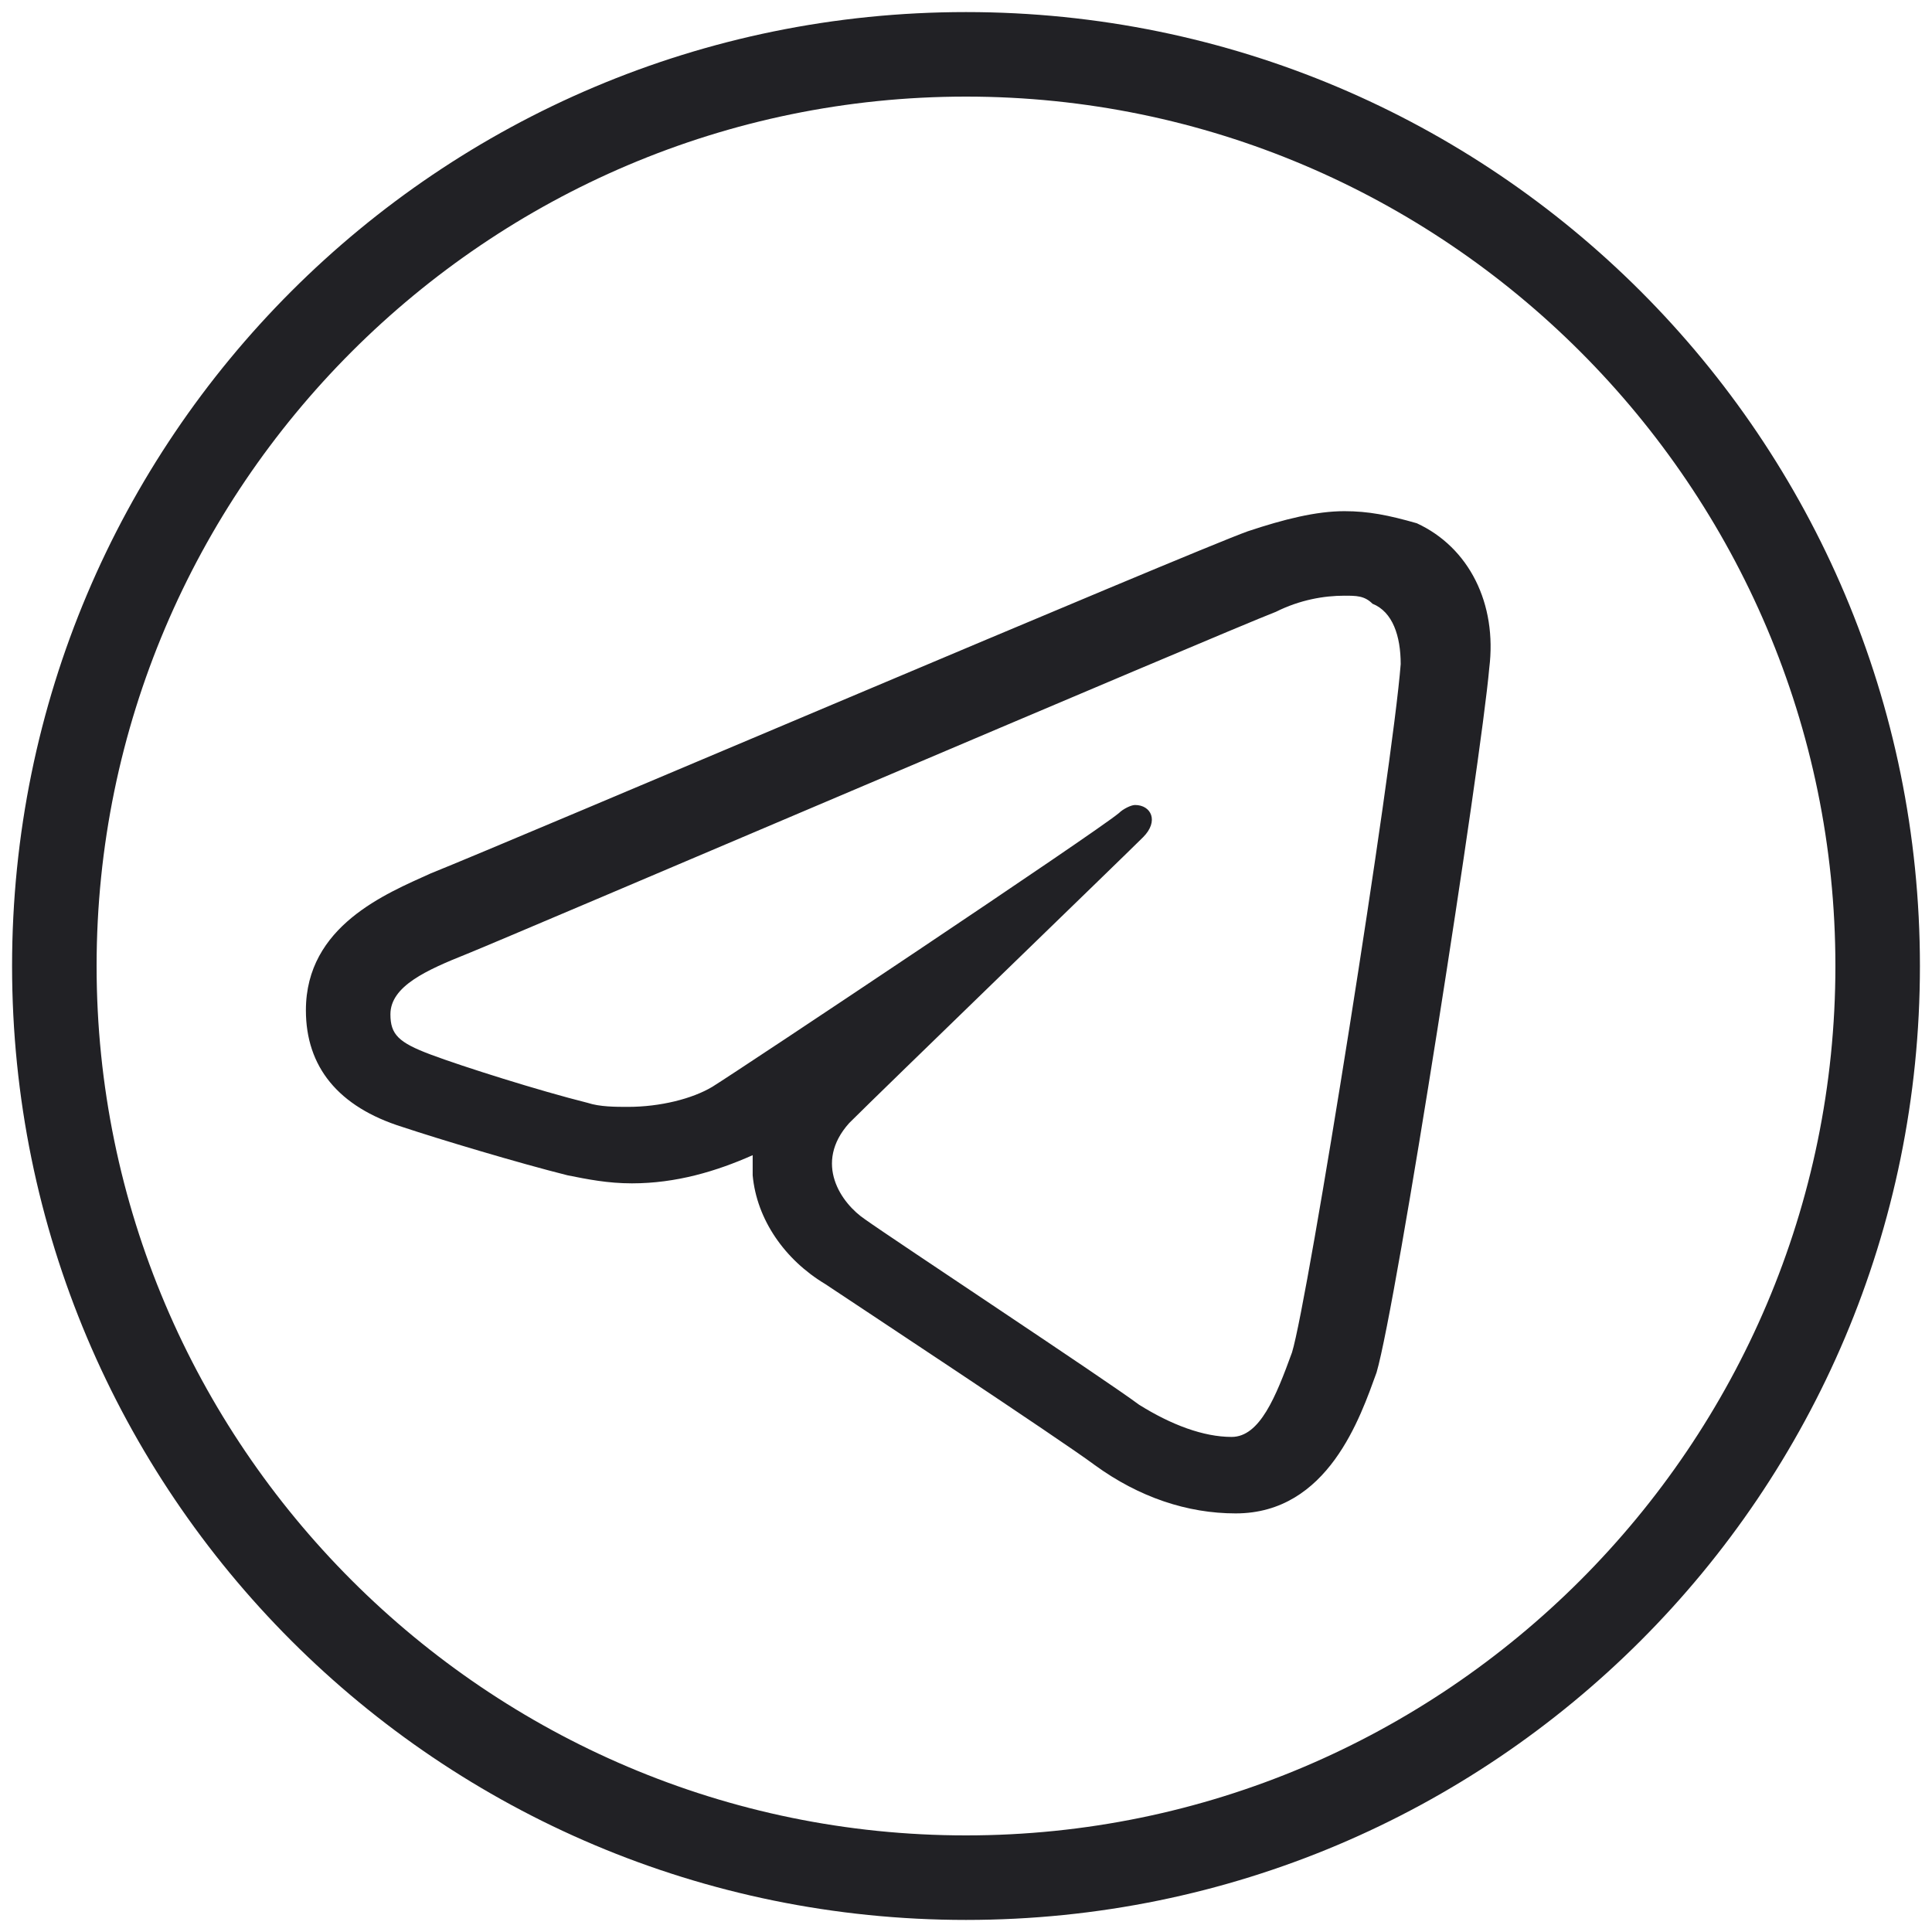
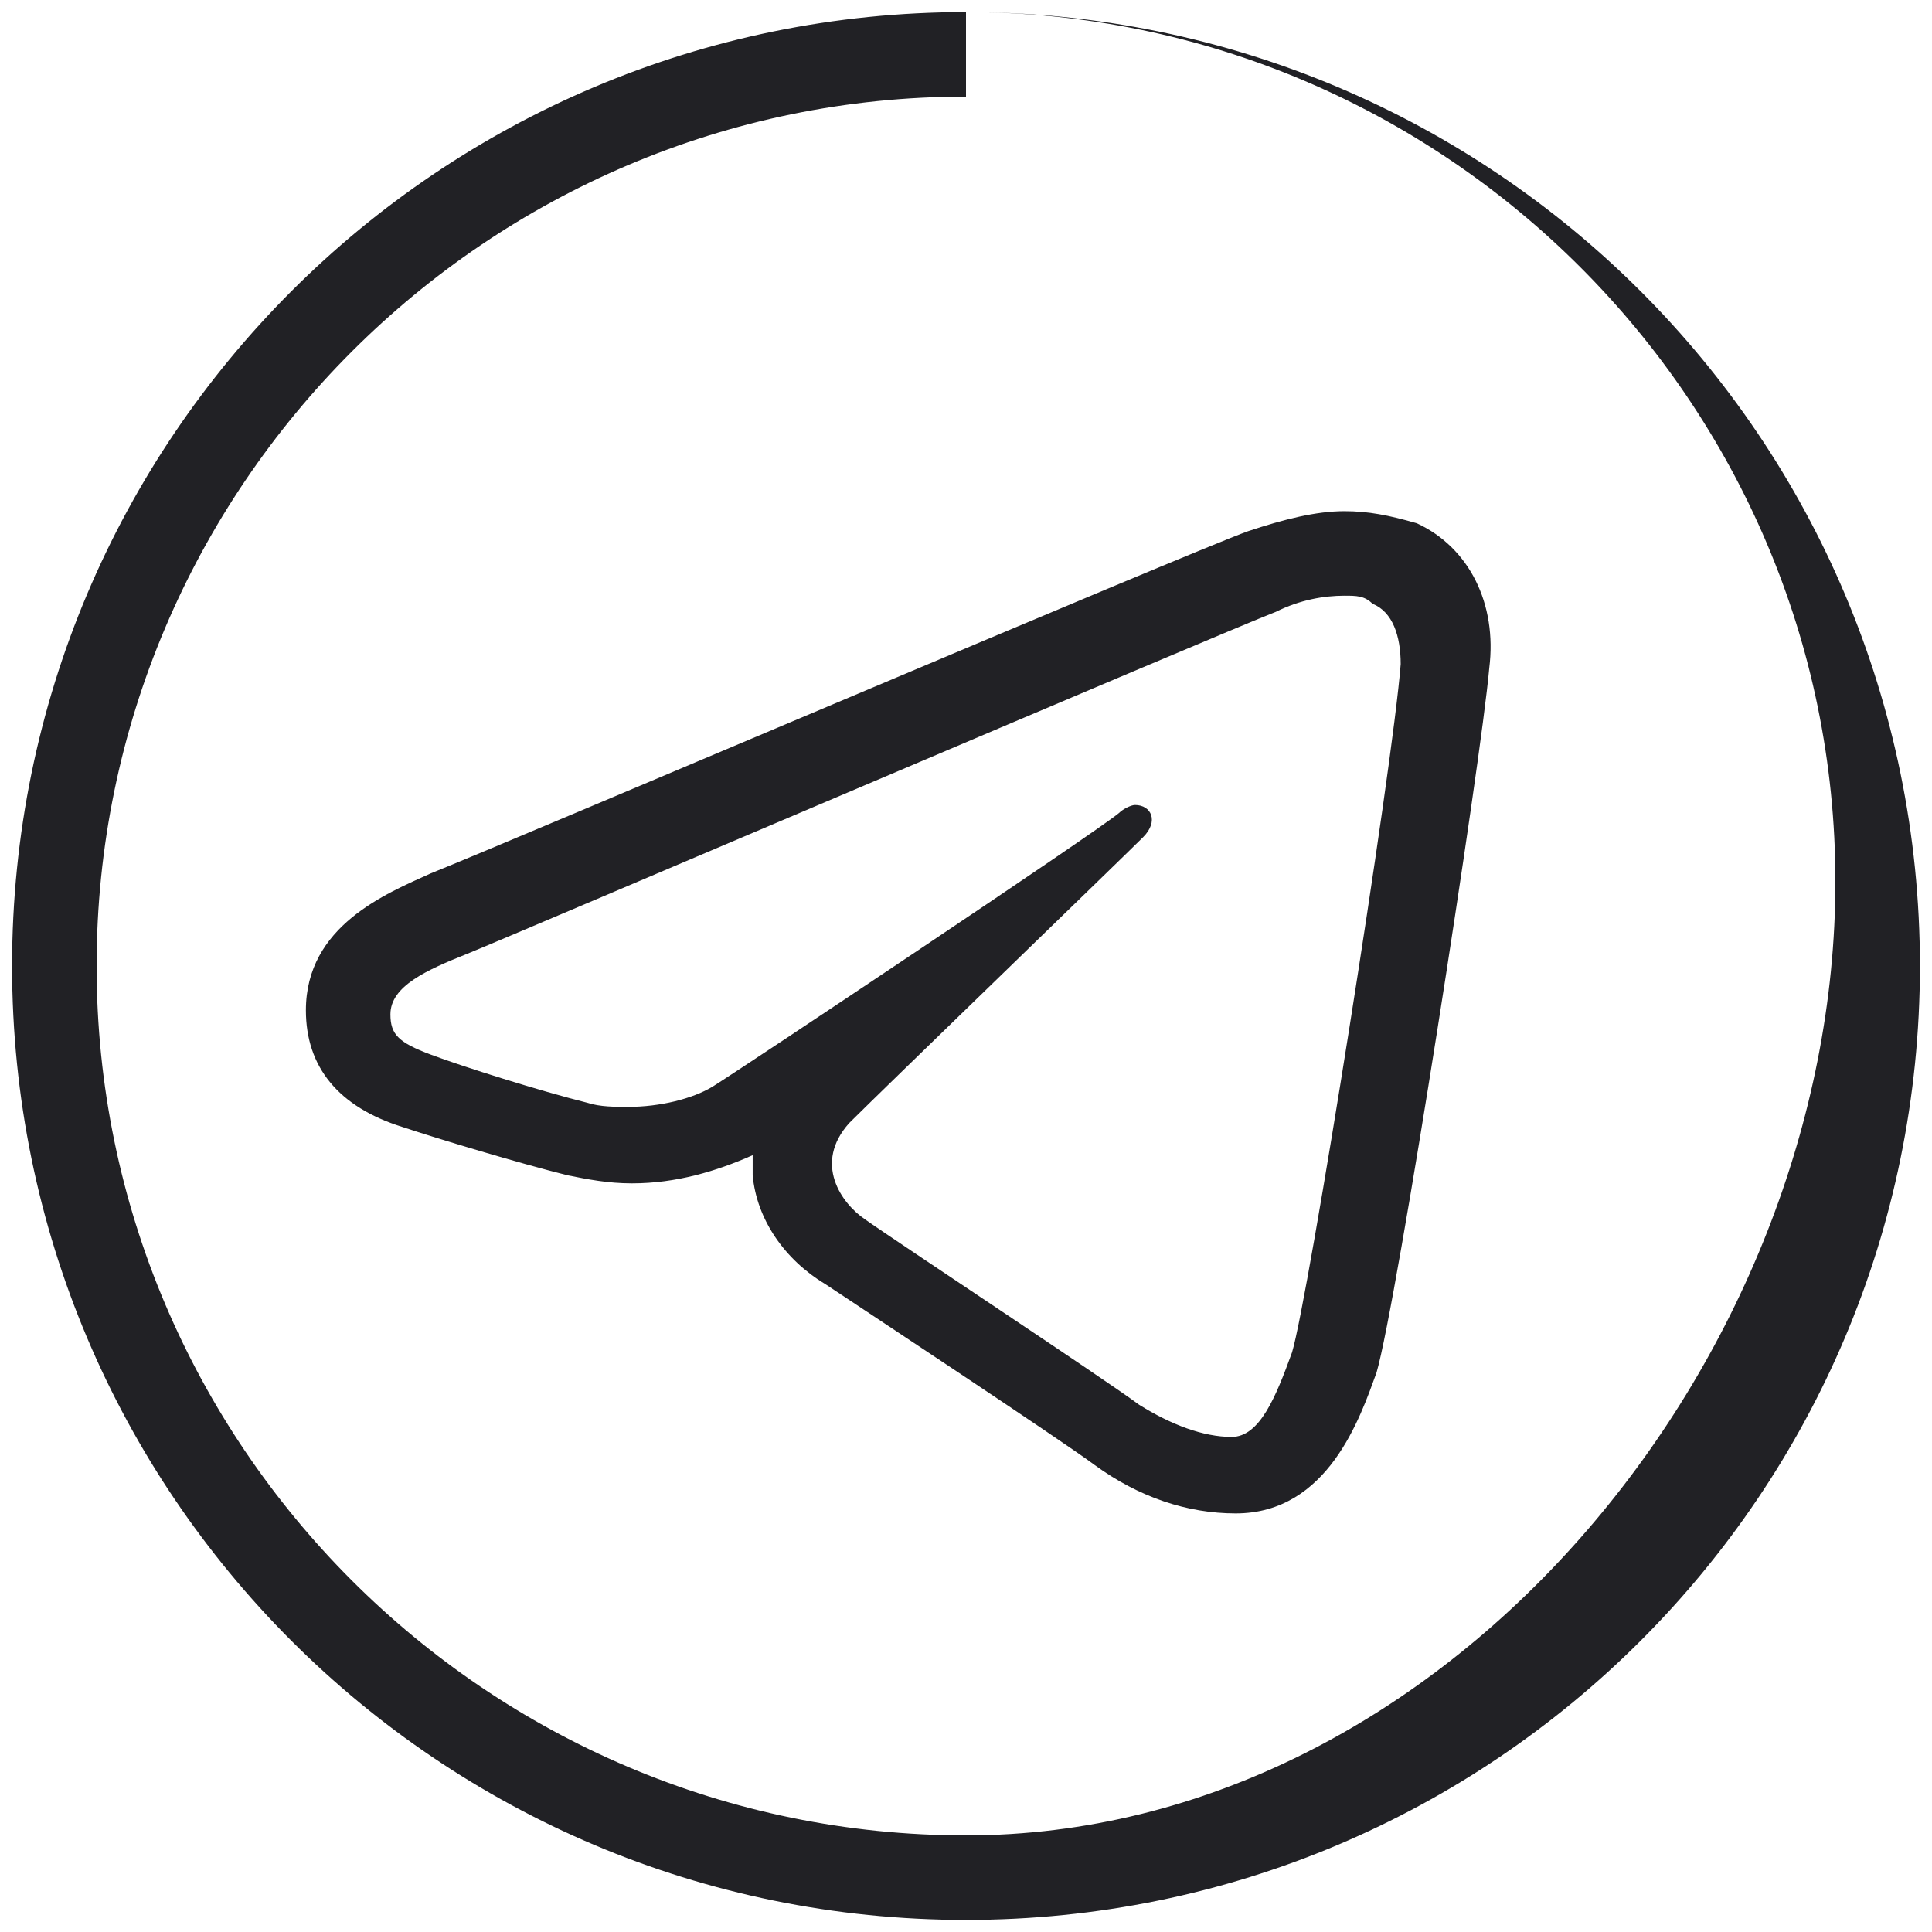
<svg xmlns="http://www.w3.org/2000/svg" id="Layer_1" x="0px" y="0px" viewBox="0 0 48 48" style="enable-background:new 0 0 48 48;" xml:space="preserve">
  <style type="text/css"> .st0{fill:#212125;} </style>
-   <path class="st0" d="M24,0.3C10.9,0.3,0.3,10.9,0.3,24S10.9,47.7,24,47.7S47.7,37.1,47.7,24S37.1,0.3,24,0.3z M24,2.4 c11.9,0,21.6,9.7,21.6,21.6S35.9,45.6,24,45.6S2.4,35.9,2.4,24S12.1,2.4,24,2.4z M33.4,12.7c-0.7,0-1.5,0.2-2.4,0.5 c-1.4,0.5-18.3,7.7-20.3,8.5c-1.1,0.5-3.1,1.3-3.1,3.4c0,1.4,0.8,2.4,2.4,2.9c0.9,0.3,2.9,0.9,4.1,1.2c0.5,0.1,1,0.2,1.6,0.2 c1.1,0,2.1-0.3,3-0.7c0,0.2,0,0.3,0,0.5c0.1,1.1,0.8,2.1,1.8,2.7c0.6,0.4,5.9,3.9,6.7,4.5c1.1,0.8,2.3,1.2,3.5,1.2 c2.3,0,3.1-2.4,3.5-3.5c0.5-1.7,2.6-15.2,2.8-17.5c0.2-1.6-0.5-3-1.8-3.6C34.5,12.8,34,12.7,33.4,12.7z M33.4,14.8 c0.3,0,0.5,0,0.7,0.2c0.5,0.2,0.7,0.8,0.7,1.5c-0.2,2.6-2.3,15.8-2.7,17.1c-0.4,1.1-0.8,2.1-1.5,2.1s-1.5-0.3-2.3-0.8 c-0.8-0.6-6.1-4.1-6.8-4.6c-0.6-0.4-1.3-1.4-0.4-2.4c0.8-0.8,6.8-6.6,7.3-7.1c0.4-0.4,0.2-0.8-0.2-0.8c-0.1,0-0.3,0.1-0.4,0.2 c-0.6,0.5-9.3,6.3-10.1,6.8c-0.5,0.3-1.3,0.5-2.1,0.5c-0.3,0-0.7,0-1-0.1c-1.2-0.3-3.1-0.9-3.9-1.2c-0.8-0.3-1-0.5-1-1 c0-0.7,0.9-1.1,1.9-1.5c1-0.4,18.8-8,20.1-8.5C32.3,14.9,32.9,14.8,33.4,14.8z" />
+   <path class="st0" d="M24,0.3C10.9,0.3,0.3,10.9,0.3,24S10.9,47.7,24,47.7S47.7,37.1,47.7,24S37.1,0.3,24,0.3z c11.9,0,21.6,9.7,21.6,21.6S35.9,45.6,24,45.6S2.4,35.9,2.4,24S12.1,2.4,24,2.4z M33.4,12.7c-0.7,0-1.5,0.2-2.4,0.5 c-1.4,0.5-18.3,7.7-20.3,8.5c-1.1,0.5-3.1,1.3-3.1,3.4c0,1.4,0.8,2.4,2.4,2.9c0.9,0.3,2.9,0.9,4.1,1.2c0.5,0.1,1,0.2,1.6,0.2 c1.1,0,2.1-0.3,3-0.7c0,0.2,0,0.3,0,0.5c0.1,1.1,0.8,2.1,1.8,2.7c0.6,0.4,5.9,3.9,6.7,4.5c1.1,0.8,2.3,1.2,3.5,1.2 c2.3,0,3.1-2.4,3.5-3.5c0.5-1.7,2.6-15.2,2.8-17.5c0.2-1.6-0.5-3-1.8-3.6C34.5,12.8,34,12.7,33.4,12.7z M33.4,14.8 c0.3,0,0.5,0,0.7,0.2c0.5,0.2,0.7,0.8,0.7,1.5c-0.2,2.6-2.3,15.8-2.7,17.1c-0.4,1.1-0.8,2.1-1.5,2.1s-1.5-0.3-2.3-0.8 c-0.8-0.6-6.1-4.1-6.8-4.6c-0.6-0.4-1.3-1.4-0.4-2.4c0.8-0.8,6.8-6.6,7.3-7.1c0.4-0.4,0.2-0.8-0.2-0.8c-0.1,0-0.3,0.1-0.4,0.2 c-0.6,0.5-9.3,6.3-10.1,6.8c-0.5,0.3-1.3,0.5-2.1,0.5c-0.3,0-0.7,0-1-0.1c-1.2-0.3-3.1-0.9-3.9-1.2c-0.8-0.3-1-0.5-1-1 c0-0.7,0.9-1.1,1.9-1.5c1-0.4,18.8-8,20.1-8.5C32.3,14.9,32.9,14.8,33.4,14.8z" />
</svg>